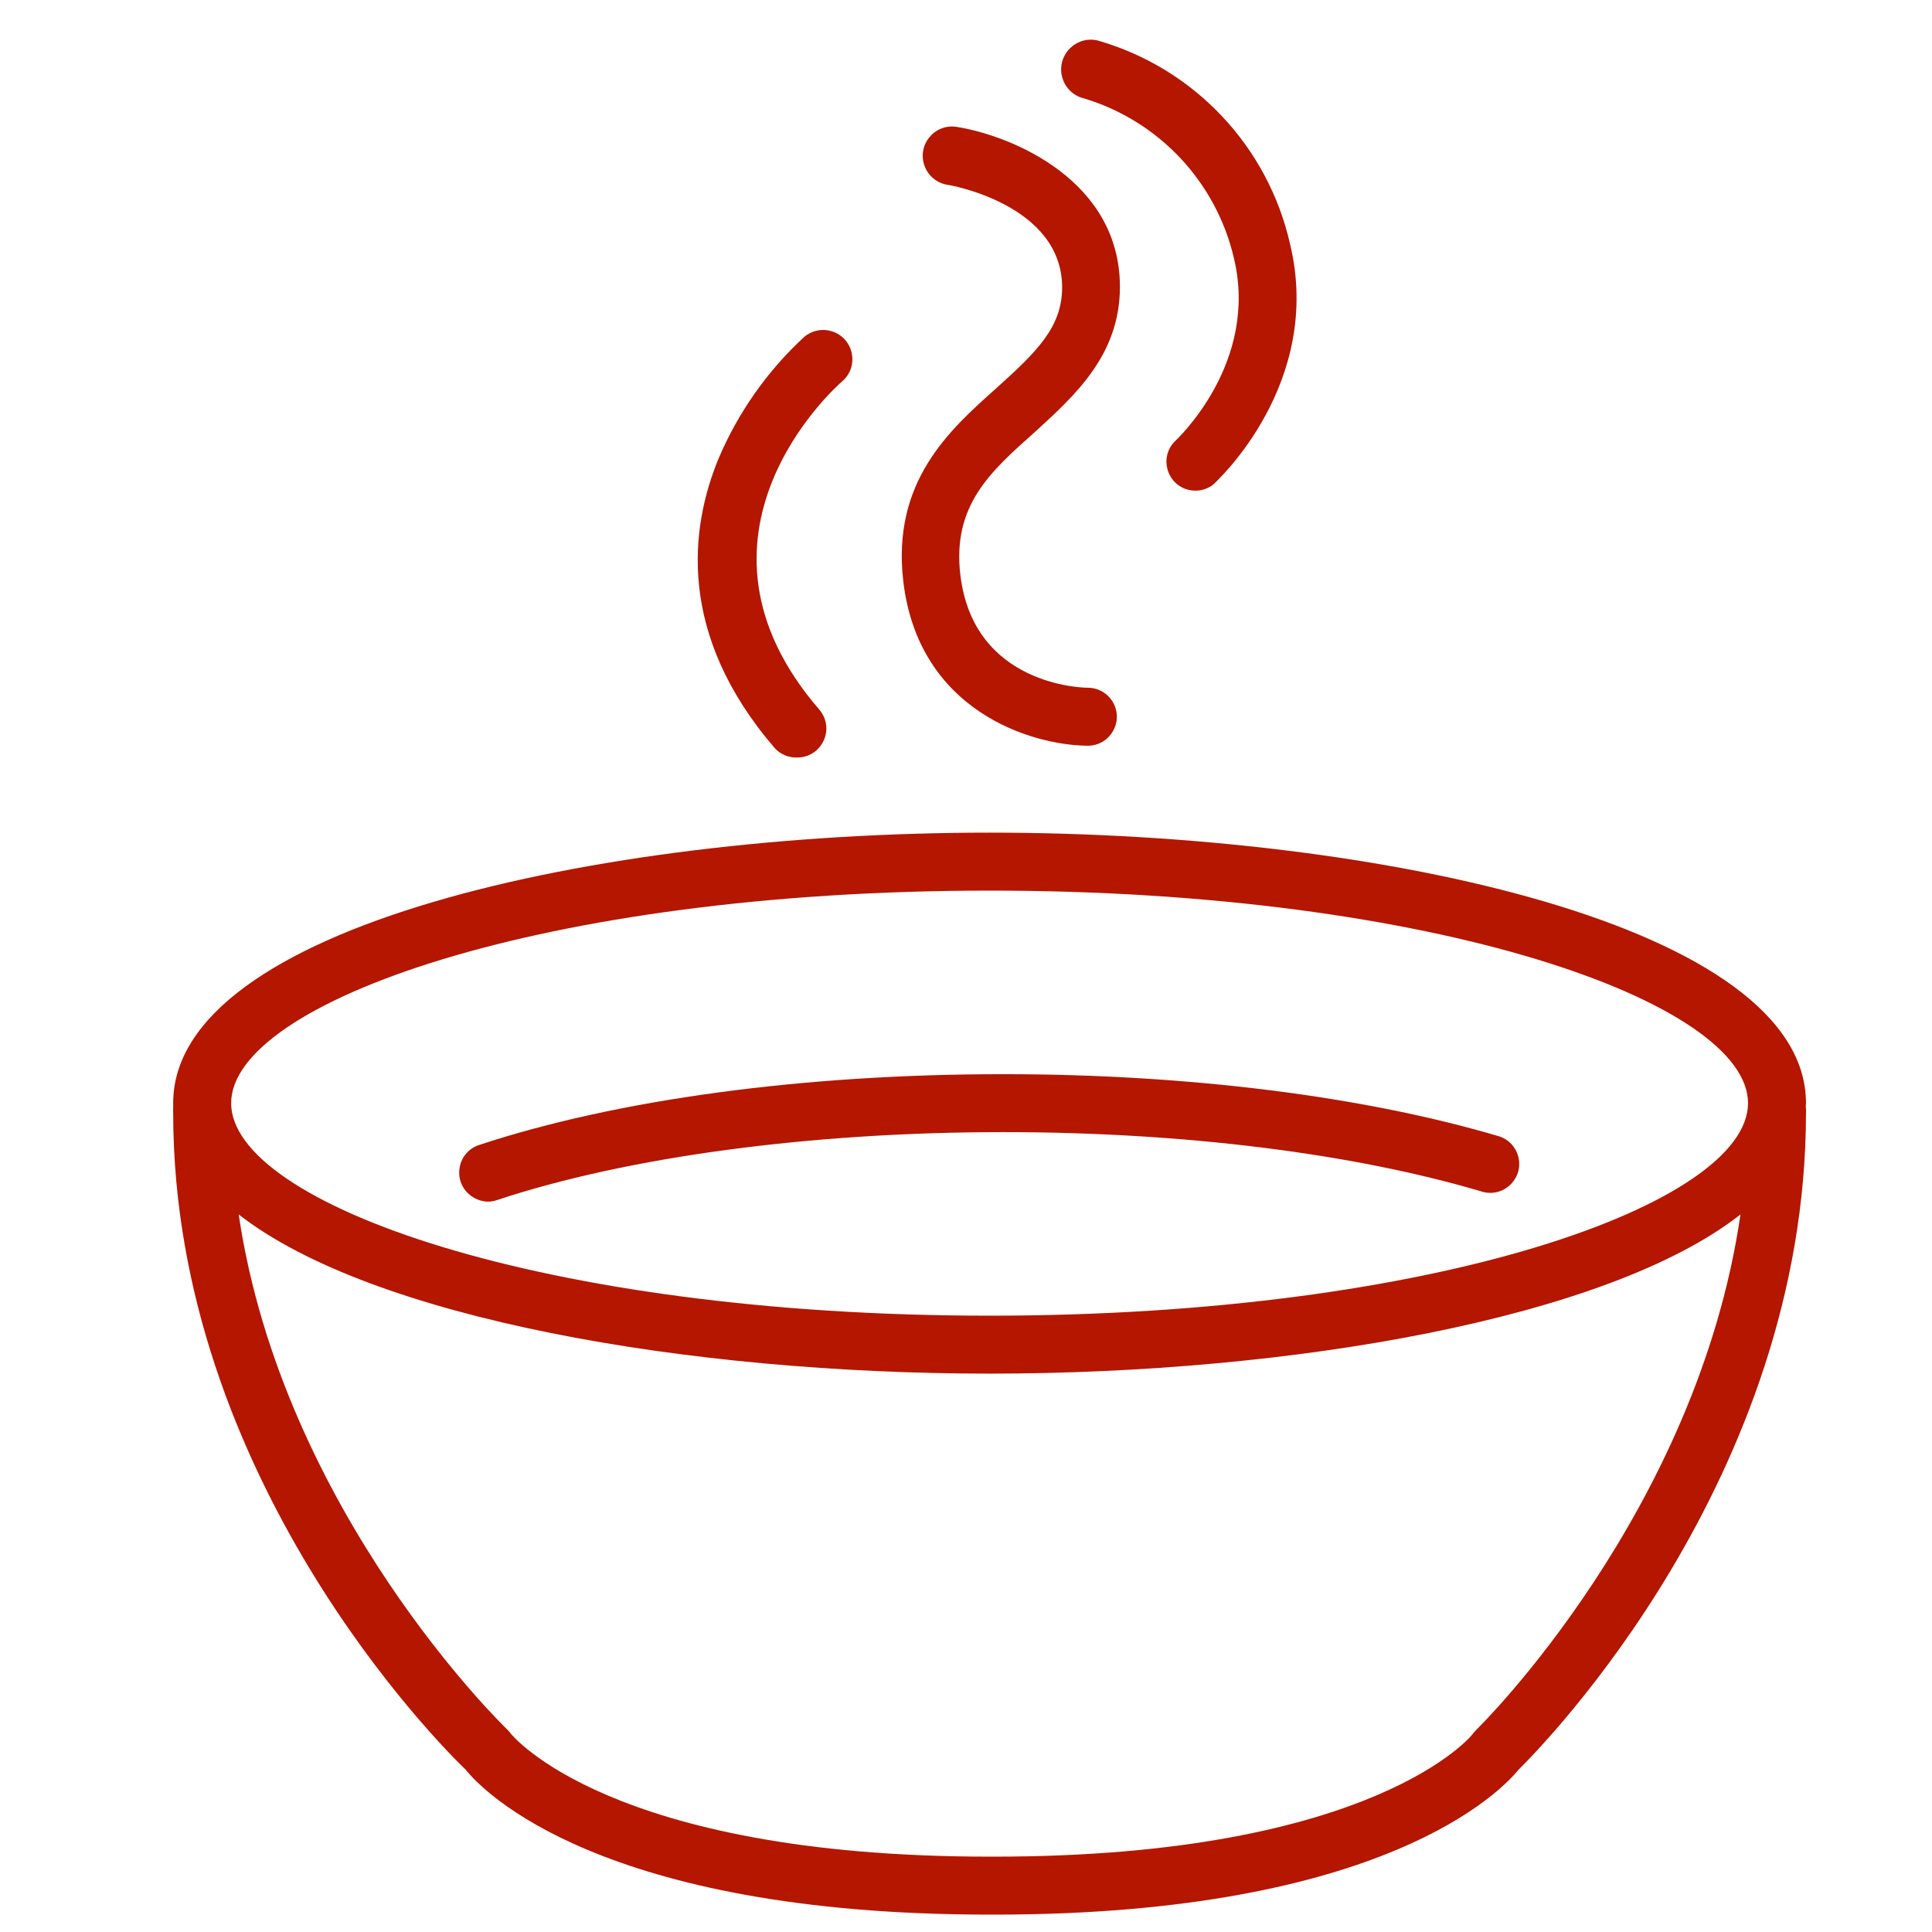
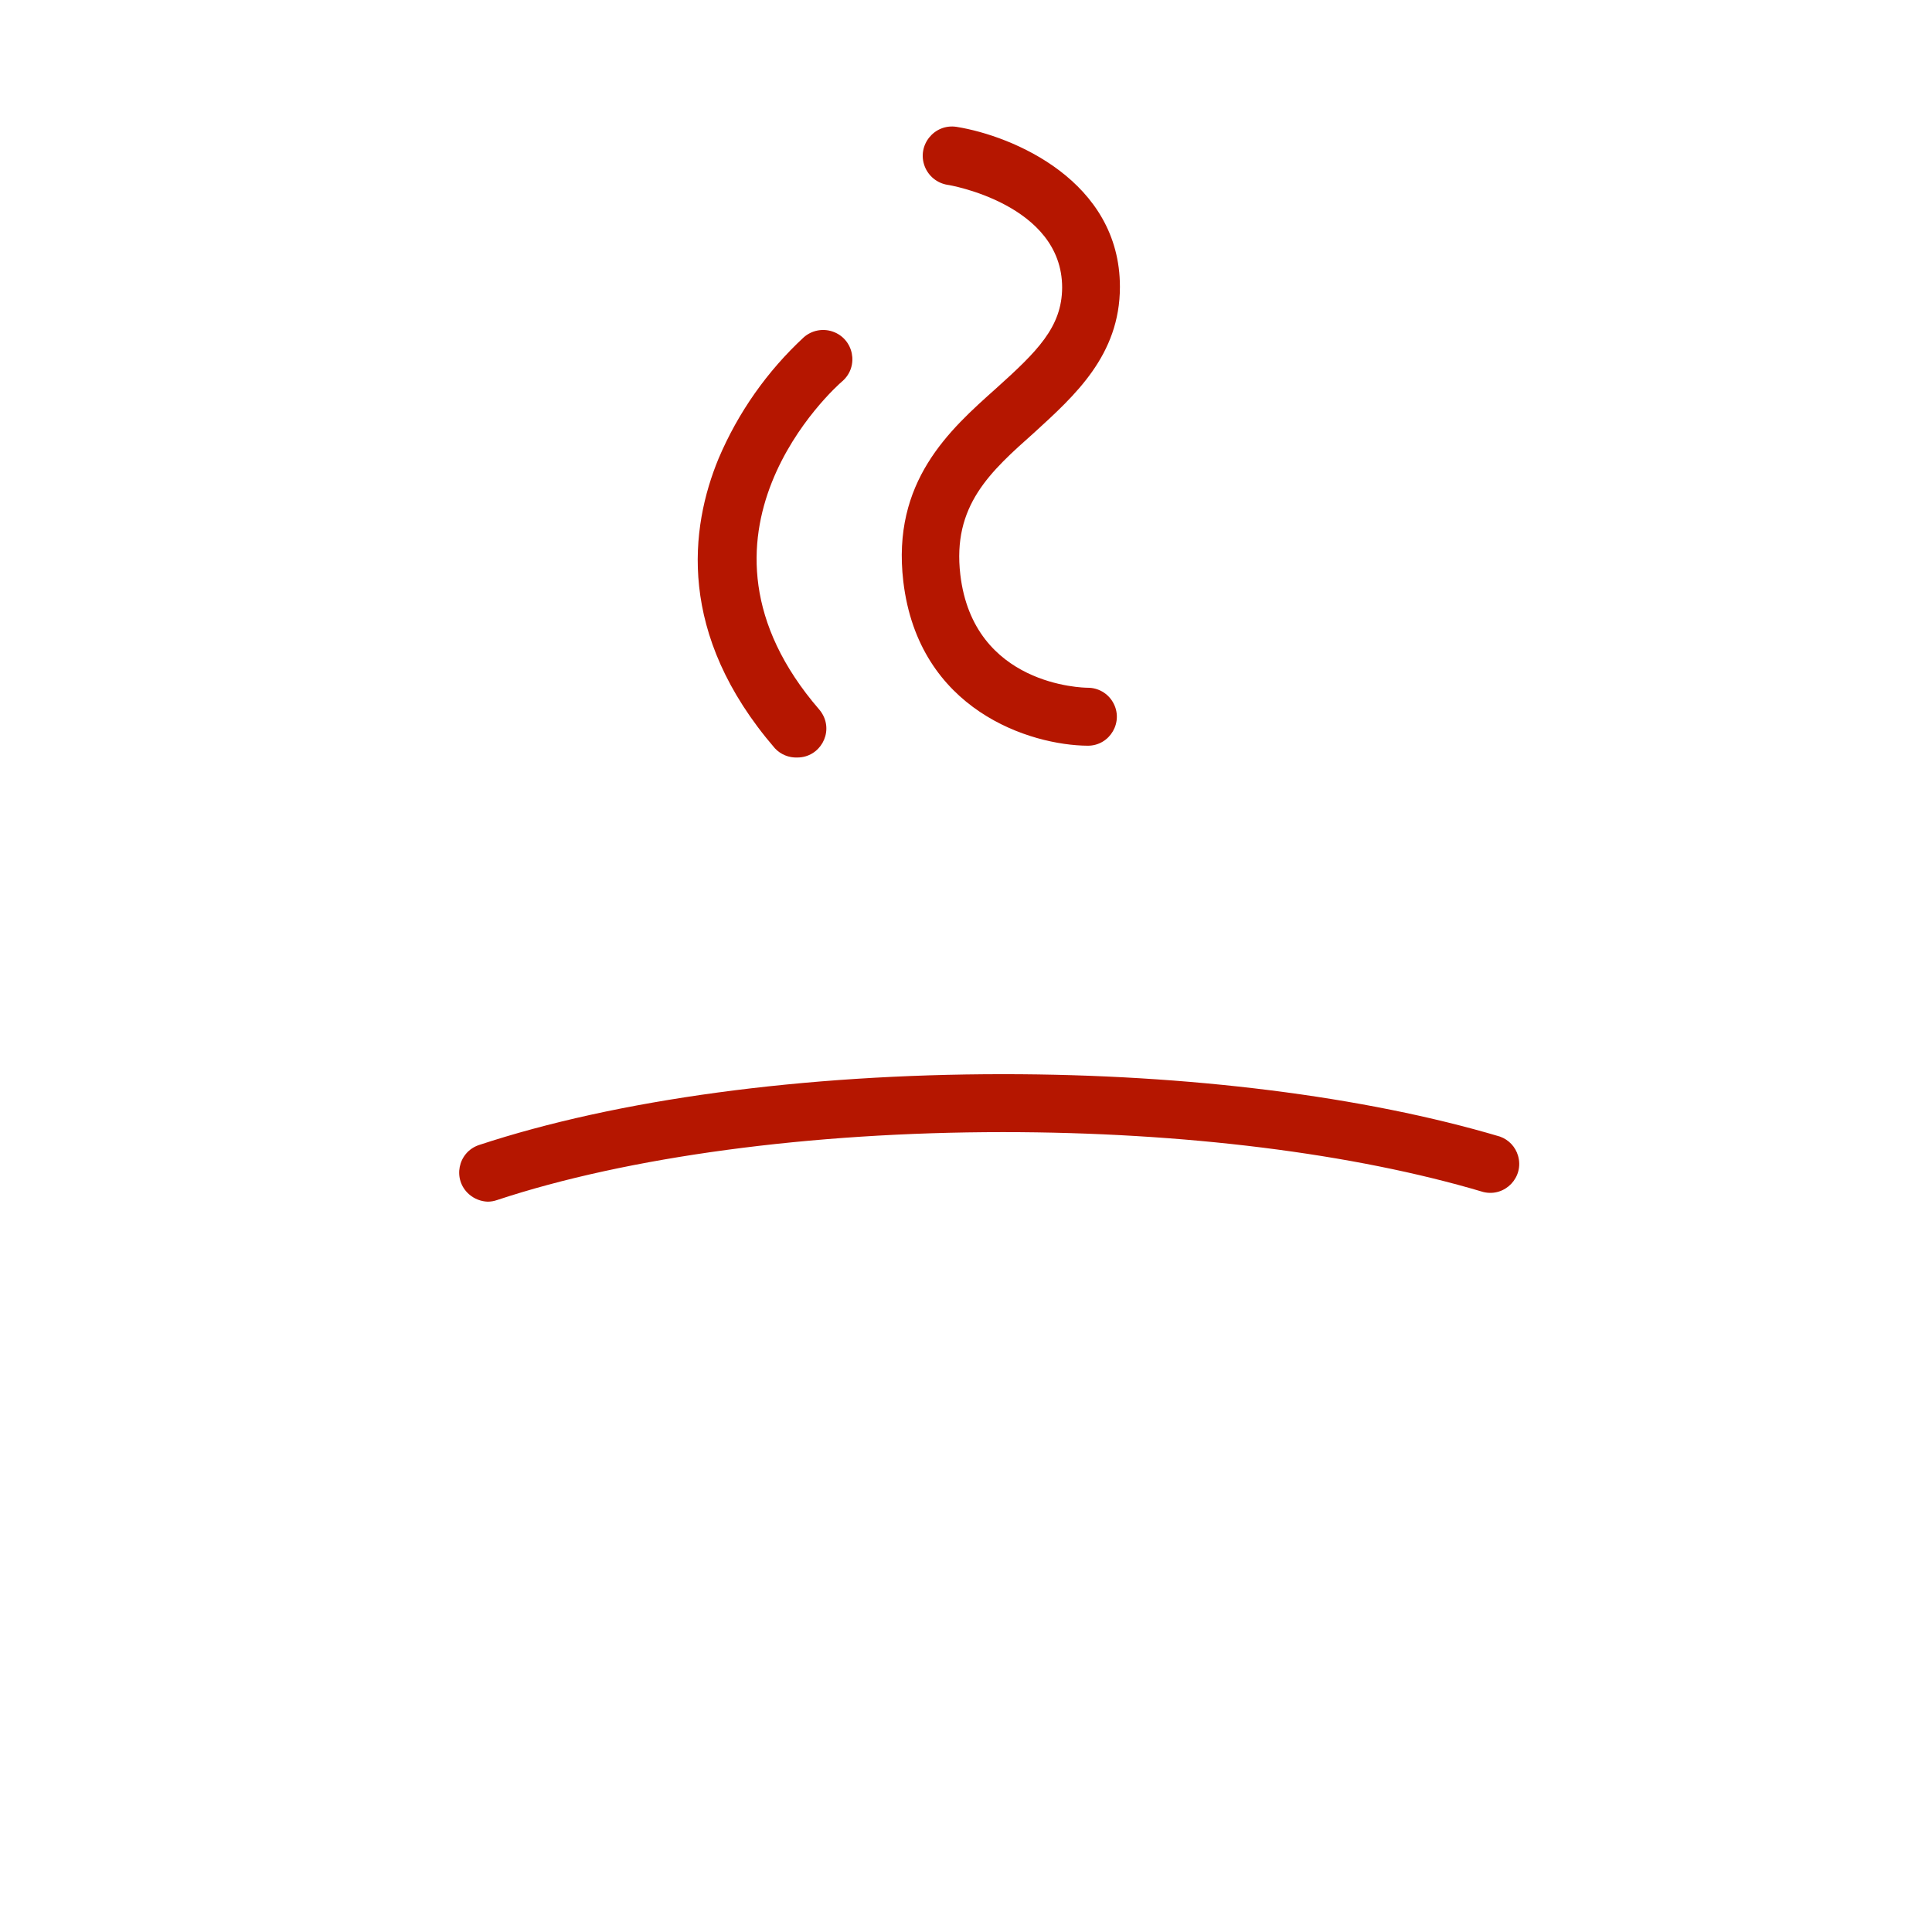
<svg xmlns="http://www.w3.org/2000/svg" viewBox="0 0 60.99 60.99" data-guides="{&quot;vertical&quot;:[],&quot;horizontal&quot;:[]}">
  <defs />
-   <path fill="#b51600" stroke="none" fill-opacity="1" stroke-width="1.176" stroke-opacity="1" alignment-baseline="baseline" baseline-shift="baseline" fill-rule="evenodd" id="tSvg1487d6ca60a" title="Path 1" d="M57.012 34.824C57.012 29.28 43.734 26.285 31.243 26.285C18.752 26.285 5.467 29.28 5.467 34.824C5.467 34.883 5.467 34.942 5.467 35.001C5.464 35.044 5.464 35.087 5.467 35.129C5.467 46.651 13.89 55.092 14.702 55.867C15.226 56.526 18.941 60.441 31.243 60.441C31.294 60.441 31.344 60.441 31.395 60.441C43.722 60.441 47.418 56.507 47.937 55.867C48.717 55.098 57.012 46.657 57.012 35.129C57.015 35.087 57.015 35.044 57.012 35.001C57 34.94 57.012 34.885 57.012 34.824ZM31.243 28.115C45.35 28.115 55.182 31.653 55.182 34.824C55.182 37.996 45.35 41.534 31.243 41.534C17.135 41.534 7.297 37.996 7.297 34.824C7.297 31.653 17.135 28.115 31.243 28.115ZM46.613 54.598C46.578 54.637 46.544 54.675 46.509 54.714C46.509 54.751 43.411 58.611 31.389 58.611C31.338 58.611 31.288 58.611 31.237 58.611C19.215 58.611 16.147 54.751 16.123 54.726C16.088 54.678 16.05 54.633 16.007 54.592C15.928 54.519 8.932 47.749 7.535 38.338C11.749 41.625 21.722 43.363 31.243 43.363C40.764 43.363 50.76 41.625 54.944 38.338C53.572 47.755 46.692 54.525 46.613 54.598Z" />
  <path fill="#b51600" stroke="none" fill-opacity="1" stroke-width="1.176" stroke-opacity="1" alignment-baseline="baseline" baseline-shift="baseline" fill-rule="evenodd" id="tSvg8ba94b700f" title="Path 2" d="M15.397 37.935C15.494 37.934 15.591 37.918 15.684 37.886C19.801 36.52 25.595 35.739 31.664 35.739C37.354 35.739 42.734 36.41 46.826 37.63C47.511 37.797 48.119 37.162 47.922 36.485C47.84 36.203 47.628 35.978 47.351 35.88C43.081 34.611 37.525 33.91 31.67 33.91C25.351 33.91 19.471 34.709 15.116 36.148C14.45 36.375 14.278 37.238 14.808 37.702C14.973 37.847 15.184 37.927 15.397 37.935ZM25.174 23.913C25.878 23.91 26.316 23.146 25.961 22.538C25.933 22.489 25.9 22.443 25.863 22.4C21.118 16.911 26.369 12.22 26.595 12.031C27.128 11.562 26.953 10.692 26.28 10.465C25.967 10.36 25.623 10.429 25.375 10.647C24.219 11.717 23.302 13.021 22.686 14.471C21.783 16.655 21.356 20.015 24.46 23.62C24.643 23.818 24.905 23.925 25.174 23.913ZM31.45 12.257C29.98 13.569 28.144 15.197 28.516 18.356C28.998 22.431 32.536 23.529 34.341 23.541C35.045 23.541 35.486 22.778 35.133 22.168C34.97 21.885 34.668 21.711 34.341 21.711C34.195 21.711 30.73 21.65 30.316 18.143C30.059 15.959 31.261 14.892 32.652 13.654C33.926 12.489 35.354 11.214 35.354 9.055C35.354 5.713 31.981 4.292 30.2 4.005C29.495 3.894 28.936 4.588 29.192 5.253C29.312 5.562 29.586 5.783 29.913 5.835C29.95 5.835 33.53 6.444 33.53 9.079C33.524 10.33 32.737 11.098 31.45 12.257Z" />
-   <path fill="#b51600" stroke="none" fill-opacity="1" stroke-width="1.176" stroke-opacity="1" alignment-baseline="baseline" baseline-shift="baseline" fill-rule="evenodd" id="tSvga28d195eca" title="Path 3" d="M34.225 3.108C36.588 3.822 38.39 5.743 38.952 8.146C39.745 11.446 37.177 13.849 37.068 13.953C36.589 14.469 36.848 15.31 37.534 15.467C37.797 15.527 38.072 15.468 38.287 15.307C38.434 15.179 41.776 12.086 40.727 7.713C40.03 4.62 37.701 2.152 34.652 1.278C33.948 1.114 33.33 1.774 33.54 2.466C33.637 2.787 33.898 3.032 34.225 3.108Z" />
</svg>